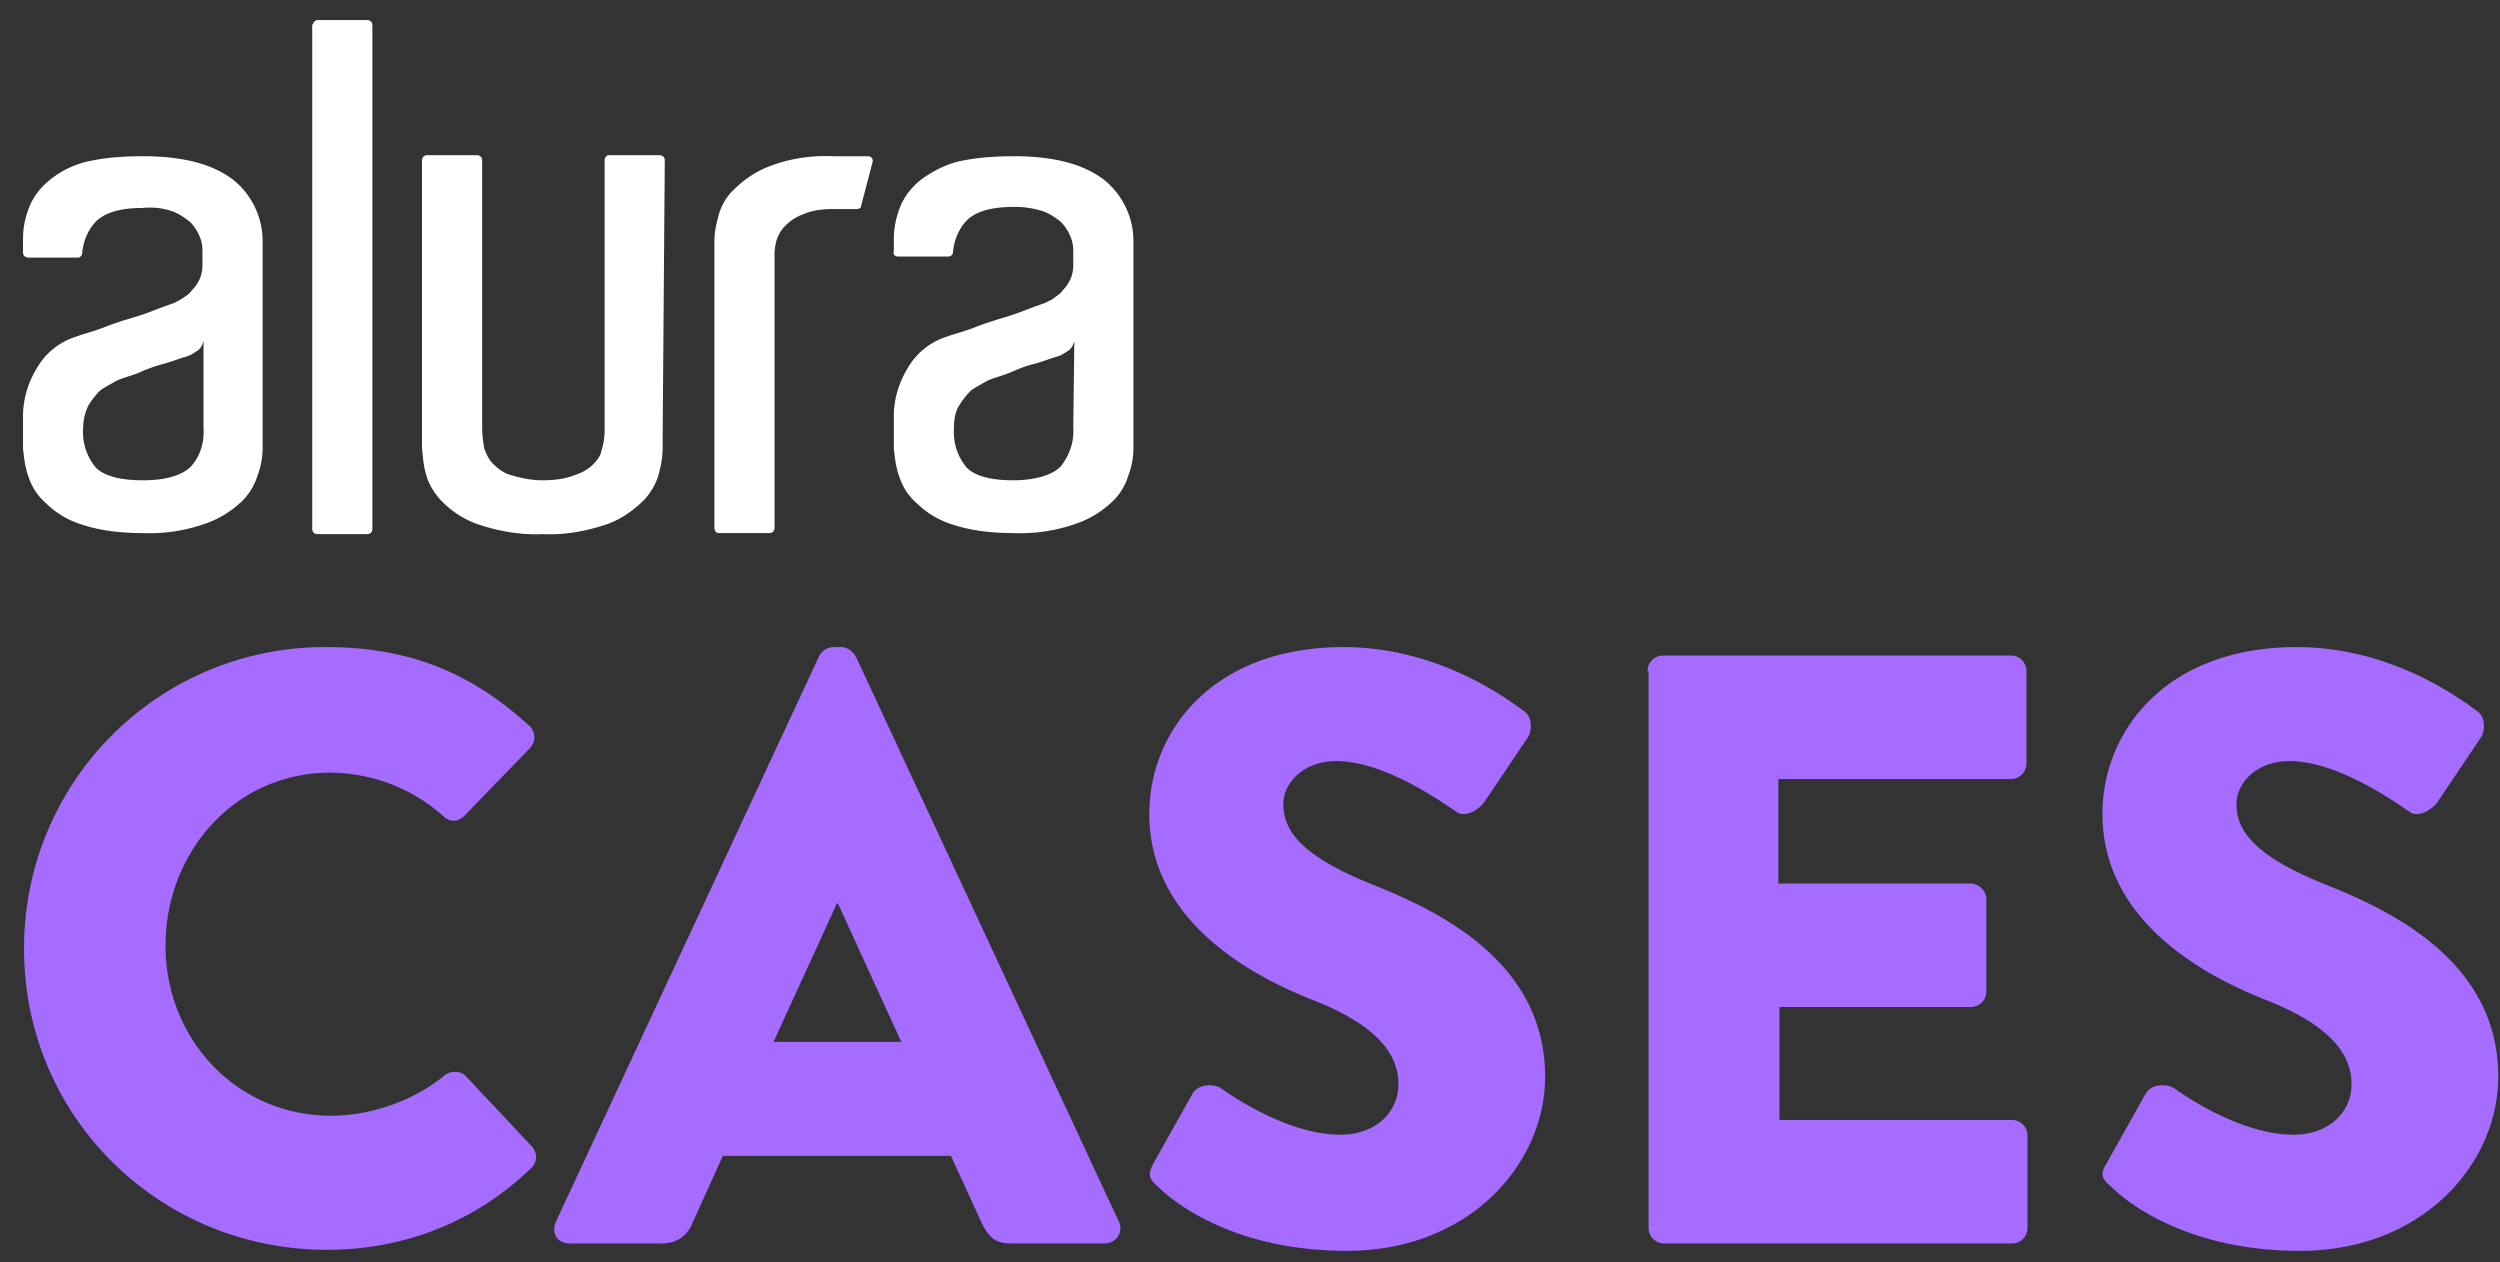
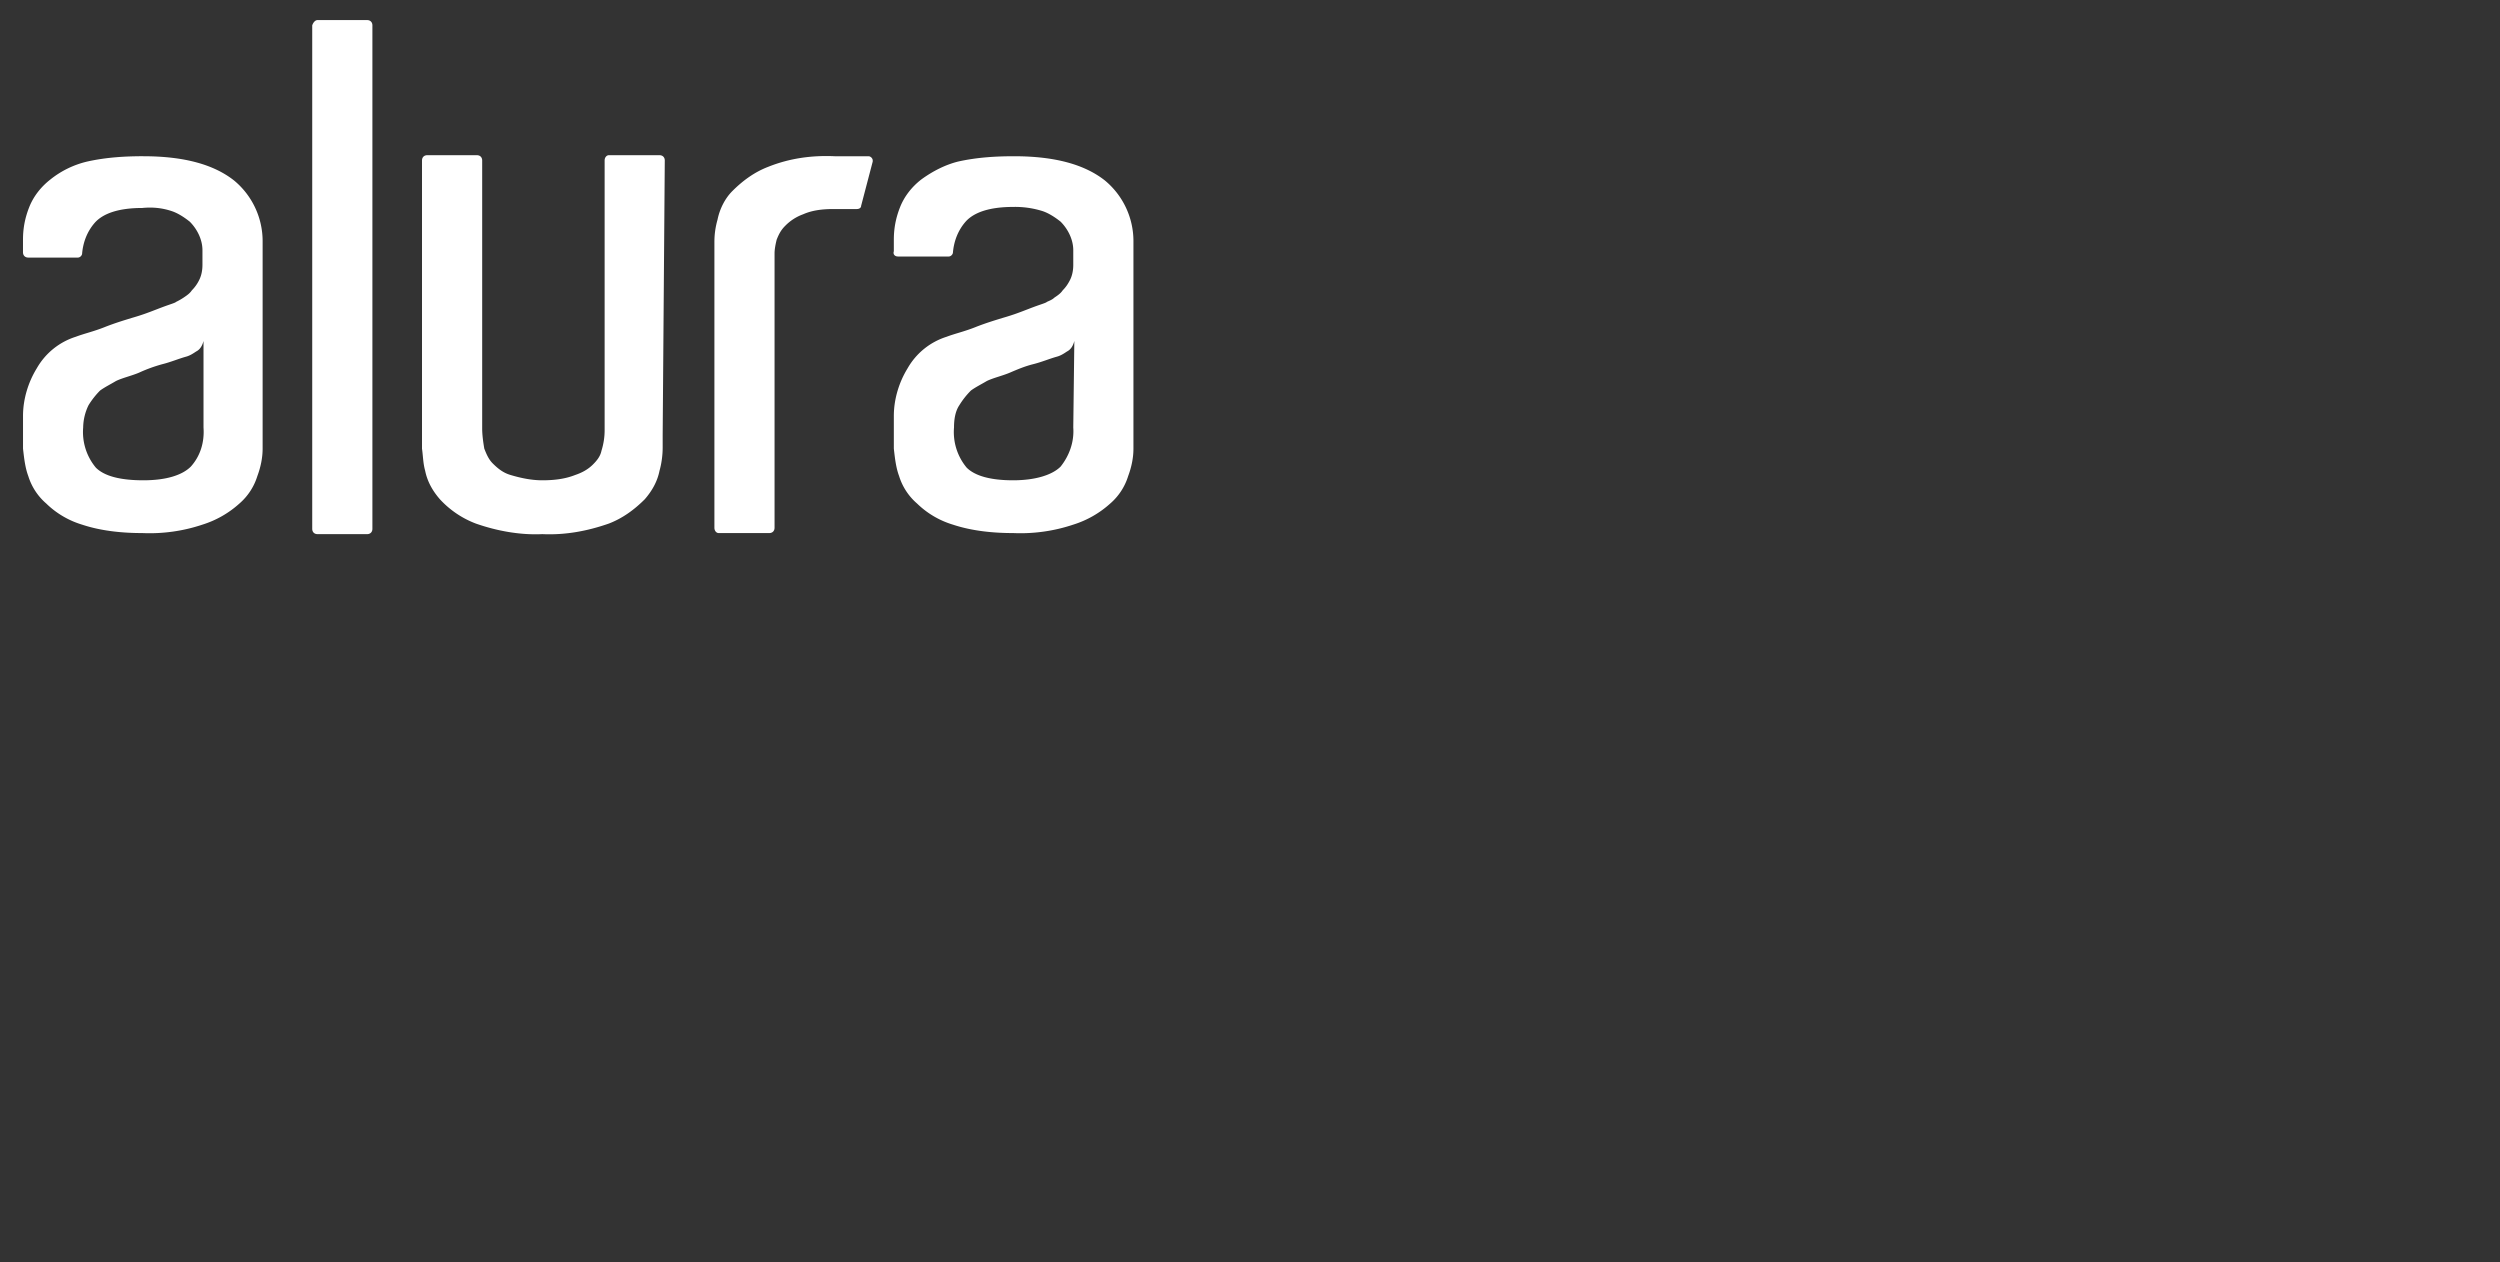
<svg xmlns="http://www.w3.org/2000/svg" width="101" height="51" fill="none">
  <rect width="100%" height="100%" fill="#333333" stroke="none" />
  <path d="M12.827.811h2.005c.127 0 .213.086.213.213v20.342c0 .128-.085.213-.213.213h-2.005c-.128 0-.213-.085-.213-.213V1.025c.043-.128.128-.214.213-.214Zm13.945 16.76v.511c0 .299-.043.64-.128.938-.085.427-.298.81-.597 1.152-.427.426-.896.767-1.45.98-.853.299-1.748.47-2.687.427-.895.043-1.833-.128-2.686-.427a3.803 3.803 0 0 1-1.45-.98c-.299-.341-.512-.725-.597-1.152-.085-.298-.085-.597-.128-.895V6.483c0-.128.085-.213.213-.213h2.005c.128 0 .213.085.213.213v10.831c0 .256.042.555.085.81.085.214.17.427.341.598.213.213.427.383.725.469.427.128.853.213 1.28.213.426 0 .895-.043 1.322-.213.255-.085.511-.213.724-.427.171-.17.299-.34.342-.554a2.75 2.75 0 0 0 .128-.853V6.483c0-.128.085-.213.17-.213h2.047c.128 0 .213.085.213.213l-.085 11.087Zm6.95-11.259h1.365c.086 0 .171.086.171.17v.044l-.469 1.79c0 .086-.085.129-.17.129h-.939c-.426 0-.853.042-1.236.213a1.926 1.926 0 0 0-.725.469c-.171.17-.256.341-.341.554-.043.17-.086.384-.086.555v11.087c0 .128-.085.213-.213.213h-2.047c-.085 0-.17-.085-.17-.213V9.767c0-.299.042-.598.127-.896.086-.426.299-.853.597-1.151.427-.427.896-.768 1.45-.981.853-.341 1.749-.47 2.687-.427Zm-27.93 0c1.662 0 2.856.341 3.666.981a3.182 3.182 0 0 1 1.152 2.474v8.358c0 .384-.085.767-.213 1.108a2.4 2.4 0 0 1-.725 1.11 4.01 4.01 0 0 1-1.493.852 6.717 6.717 0 0 1-2.43.341c-.81 0-1.664-.085-2.431-.34a3.54 3.54 0 0 1-1.45-.854 2.4 2.4 0 0 1-.725-1.108c-.128-.342-.17-.726-.213-1.11v-1.321c0-.683.213-1.365.554-1.92a2.777 2.777 0 0 1 1.578-1.278c.341-.129.725-.214 1.151-.384.427-.17.853-.299 1.28-.427.426-.128.725-.256 1.066-.384.34-.127.511-.17.554-.213.085-.042.17-.085.299-.17.128-.086.255-.17.34-.299a1.53 1.53 0 0 0 .3-.426c.085-.17.127-.384.127-.597v-.597c0-.427-.213-.853-.512-1.152-.213-.17-.469-.34-.725-.426-.383-.128-.767-.17-1.194-.128-.938 0-1.577.213-1.919.597-.298.341-.469.768-.511 1.237 0 .085-.086.17-.17.17H1.142c-.128 0-.213-.085-.213-.213V9.68c0-.469.085-.895.256-1.322.17-.426.469-.81.852-1.108a3.751 3.751 0 0 1 1.493-.725c.768-.171 1.535-.214 2.26-.214Zm2.43 7.463c-.043.17-.128.341-.299.426-.128.086-.256.171-.426.214-.299.085-.597.213-.938.298a6.08 6.08 0 0 0-.938.341c-.299.128-.683.214-.939.341-.213.128-.469.256-.64.384-.17.17-.34.384-.468.597a2.128 2.128 0 0 0-.214.896 2.246 2.246 0 0 0 .512 1.62c.341.341.98.512 1.92.512.937 0 1.577-.213 1.918-.554.384-.427.554-.981.512-1.578v-3.497Zm32.75-7.463c1.663 0 2.858.341 3.668.981a3.182 3.182 0 0 1 1.151 2.474v8.358c0 .384-.085.767-.213 1.108a2.4 2.4 0 0 1-.725 1.11 4.009 4.009 0 0 1-1.493.852 6.717 6.717 0 0 1-2.43.341c-.81 0-1.663-.085-2.431-.34a3.54 3.54 0 0 1-1.45-.854 2.4 2.4 0 0 1-.725-1.108c-.128-.342-.17-.726-.213-1.11v-1.321c0-.683.213-1.365.554-1.92a2.777 2.777 0 0 1 1.578-1.278c.341-.129.725-.214 1.151-.384.427-.17.853-.299 1.28-.427.426-.128.725-.256 1.066-.384.341-.127.512-.17.554-.213.086-.042.214-.085.299-.17.128-.086.256-.17.341-.299.128-.128.213-.256.299-.426.085-.17.127-.384.127-.597v-.597c0-.427-.213-.853-.511-1.152-.213-.17-.47-.34-.725-.426a3.68 3.68 0 0 0-1.194-.17c-.938 0-1.578.212-1.92.596-.298.341-.468.768-.511 1.237 0 .085-.085.17-.17.17h-2.047c-.128 0-.214-.085-.171-.213v-.469c0-.469.085-.895.256-1.322.17-.426.469-.81.853-1.108.469-.342.98-.598 1.492-.725.768-.171 1.535-.214 2.26-.214Zm2.431 7.463c-.043.17-.128.341-.298.426-.128.086-.256.171-.427.214-.298.085-.597.213-.938.298-.341.086-.64.213-.938.341-.299.128-.682.214-.938.341-.214.128-.47.256-.64.384a3.22 3.22 0 0 0-.47.597c-.17.256-.212.597-.212.896a2.246 2.246 0 0 0 .511 1.62c.342.341.981.512 1.877.512.895 0 1.578-.213 1.919-.554.34-.427.554-.981.511-1.578l.043-3.497Z" fill="#fff" />
-   <path d="M13.169 26.142c3.411 0 5.885 1.066 8.188 3.155a.635.635 0 0 1 .042.939l-2.644 2.729c-.256.256-.597.256-.853 0a6.922 6.922 0 0 0-4.563-1.749c-3.838 0-6.652 3.199-6.652 6.994 0 3.753 2.857 6.866 6.695 6.866 1.578 0 3.326-.597 4.563-1.62.256-.214.682-.214.895.042l2.644 2.814a.618.618 0 0 1-.042.896c-2.303 2.217-5.203 3.284-8.23 3.284-6.78 0-12.24-5.374-12.24-12.154A12.14 12.14 0 0 1 13.17 26.142ZM22.466 49.34l10.618-22.814c.086-.214.341-.384.597-.384h.299c.256 0 .469.17.597.384L45.195 49.34c.213.427-.085.896-.597.896h-3.752c-.597 0-.896-.213-1.194-.853l-1.237-2.687h-9.211l-1.237 2.73c-.17.426-.554.81-1.237.81h-3.71c-.511 0-.767-.427-.554-.896Zm13.945-7.25-2.559-5.586h-.043l-2.558 5.587h5.16ZM46.602 46.995l1.578-2.815c.256-.426.896-.384 1.151-.213.128.085 2.56 1.876 4.82 1.876 1.364 0 2.345-.853 2.345-2.047 0-1.407-1.194-2.516-3.497-3.411-2.9-1.151-6.567-3.412-6.567-7.505 0-3.37 2.6-6.738 7.846-6.738 3.54 0 6.226 1.79 7.25 2.559.426.255.34.852.213 1.066l-1.749 2.6c-.255.385-.852.683-1.151.427-.299-.17-2.772-2.047-4.861-2.047-1.237 0-2.133.81-2.133 1.749 0 1.236 1.024 2.217 3.71 3.283 2.644 1.066 6.866 3.113 6.866 7.719 0 3.497-3.028 7.036-8.017 7.036-4.392 0-6.866-1.834-7.633-2.601-.341-.299-.427-.47-.17-.938ZM66.56 27.123c0-.342.255-.64.64-.64h14.03c.383 0 .639.298.639.64v3.71c0 .34-.256.64-.64.64h-9.382v4.221h7.762c.34 0 .64.298.64.64v3.71c0 .384-.3.64-.64.64H71.89v4.562h9.382c.383 0 .64.299.64.64v3.71c0 .341-.257.64-.64.64h-14.03a.628.628 0 0 1-.64-.64V27.123h-.042ZM85.109 46.995l1.578-2.815c.256-.426.895-.384 1.151-.213.128.085 2.559 1.876 4.819 1.876 1.365 0 2.345-.853 2.345-2.047 0-1.407-1.194-2.516-3.496-3.411-2.9-1.151-6.567-3.412-6.567-7.505 0-3.37 2.6-6.738 7.846-6.738 3.54 0 6.226 1.79 7.249 2.559.427.255.342.852.214 1.066l-1.749 2.6c-.256.385-.853.683-1.151.427-.299-.17-2.772-2.047-4.861-2.047-1.237 0-2.133.81-2.133 1.749 0 1.236 1.024 2.217 3.71 3.283 2.644 1.066 6.866 3.113 6.866 7.719 0 3.497-3.028 7.036-8.017 7.036-4.392 0-6.866-1.834-7.633-2.601-.341-.299-.47-.47-.171-.938Z" fill="#A56CFF" />
</svg>